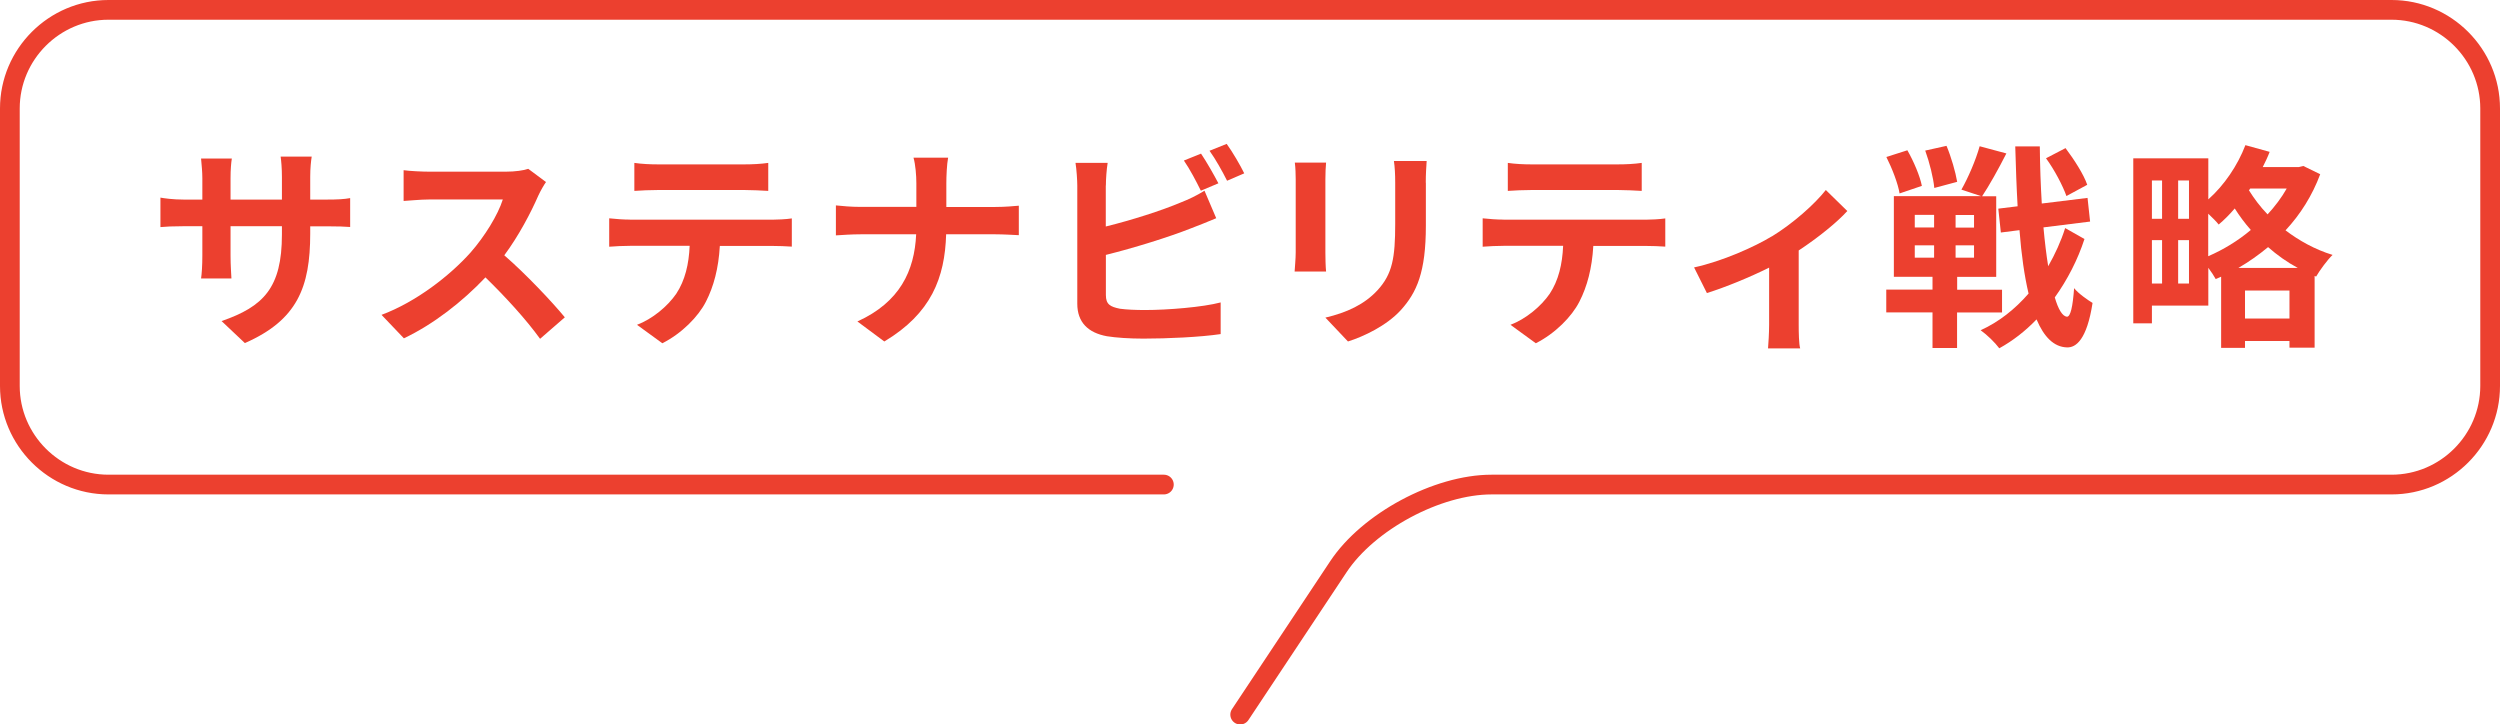
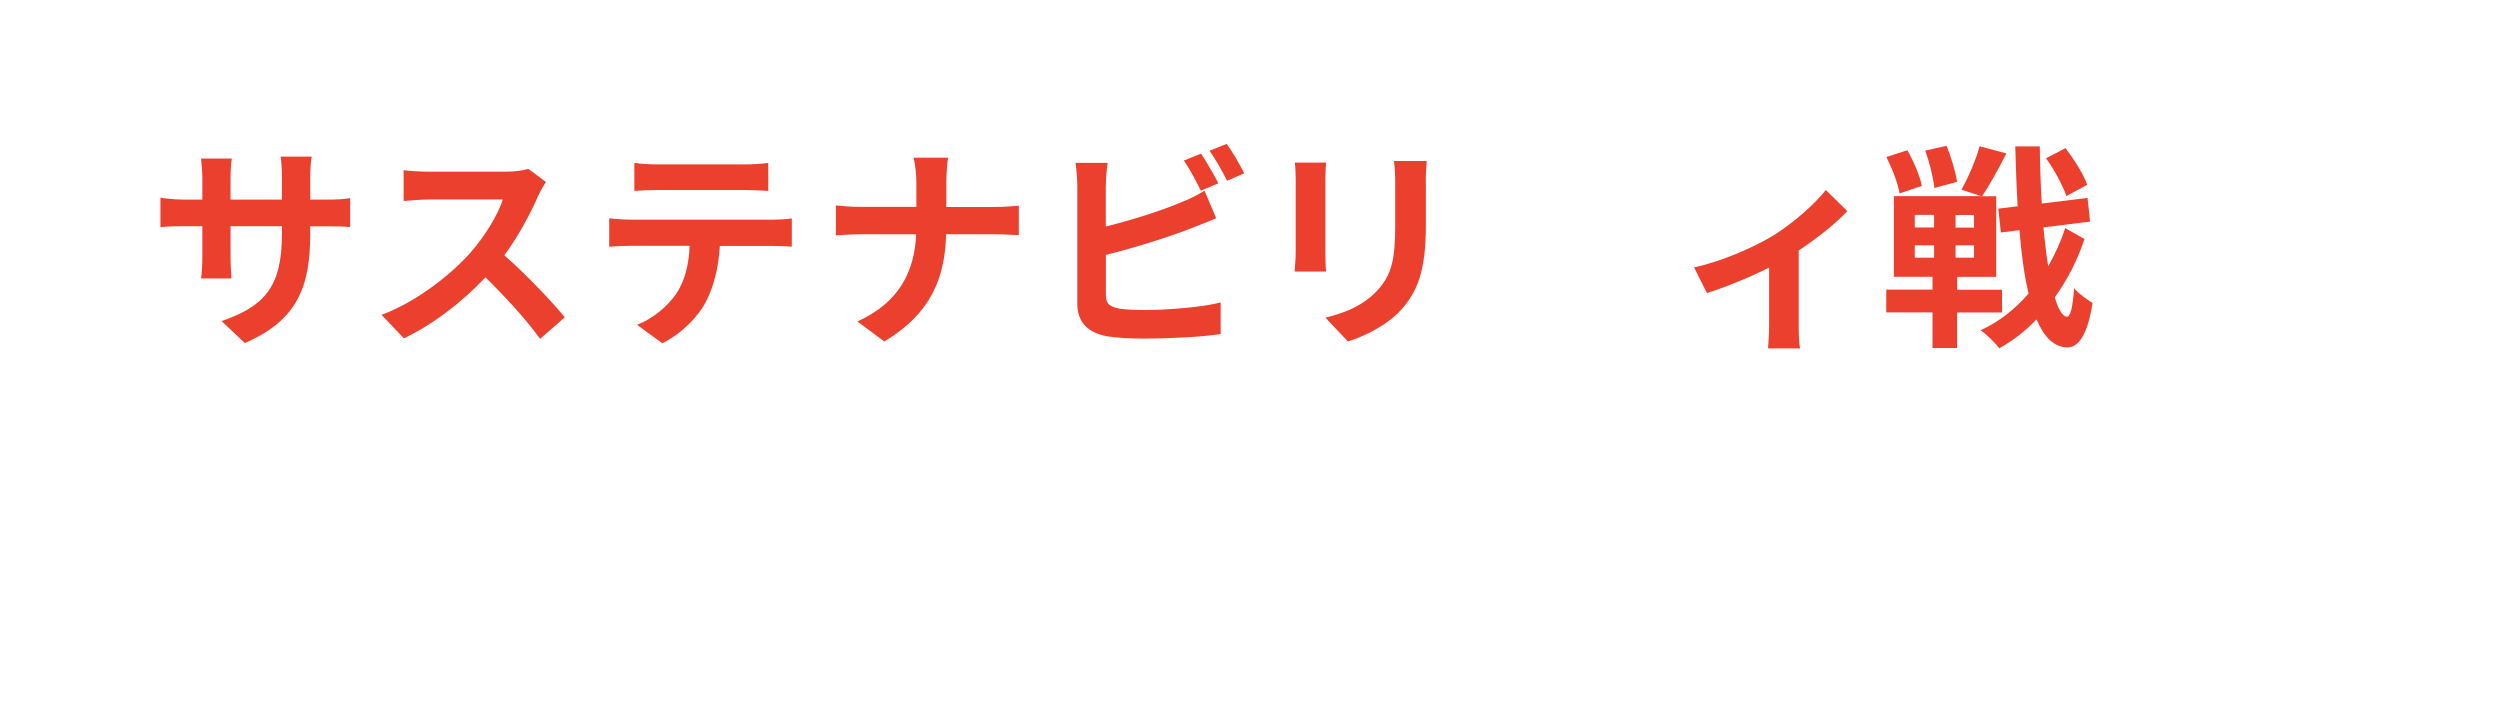
<svg xmlns="http://www.w3.org/2000/svg" id="_レイヤー_2" data-name="レイヤー 2" viewBox="0 0 253.53 73.47">
  <defs>
    <style>
      .cls-1, .cls-2 {
        fill: none;
      }

      .cls-3 {
        fill: #ec402f;
      }

      .cls-2 {
        stroke: #ec402f;
        stroke-linecap: round;
        stroke-linejoin: round;
        stroke-width: 2px;
      }
    </style>
  </defs>
  <g id="_レイヤー_1-2" data-name="レイヤー 1">
    <g>
      <g>
        <g>
          <path class="cls-3" d="M24.82,34.78l-2.35-2.22c4.25-1.47,6.12-3.37,6.12-8.78v-.84h-5.21v2.99c0,.97,.07,1.87,.09,2.31h-3.08c.07-.44,.13-1.32,.13-2.31v-2.99h-1.87c-1.1,0-1.89,.04-2.38,.09v-2.99c.37,.07,1.28,.2,2.38,.2h1.87v-2.18c0-.64-.07-1.32-.13-1.98h3.12c-.07,.42-.13,1.12-.13,1.98v2.18h5.21v-2.31c0-.88-.07-1.61-.13-2.05h3.15c-.07,.44-.15,1.17-.15,2.05v2.31h1.63c1.17,0,1.83-.04,2.42-.15v2.93c-.48-.04-1.25-.07-2.42-.07h-1.63v.73c0,5.46-1.32,8.78-6.62,11.11Z" />
          <path class="cls-3" d="M54.59,19.84c-.75,1.72-1.98,4.07-3.45,6.05,2.18,1.89,4.84,4.71,6.14,6.29l-2.51,2.18c-1.43-1.98-3.48-4.22-5.54-6.23-2.33,2.46-5.26,4.75-8.27,6.18l-2.27-2.38c3.54-1.32,6.95-4,9.02-6.31,1.45-1.65,2.79-3.83,3.28-5.39h-7.46c-.92,0-2.13,.13-2.6,.15v-3.12c.59,.09,1.94,.15,2.6,.15h7.77c.95,0,1.83-.13,2.27-.29l1.8,1.34c-.18,.24-.57,.92-.77,1.36Z" />
          <path class="cls-3" d="M63.89,22.28h14.41c.46,0,1.43-.04,2-.13v2.86c-.55-.04-1.39-.07-2-.07h-5.3c-.13,2.27-.62,4.11-1.41,5.65-.77,1.52-2.46,3.23-4.42,4.22l-2.57-1.87c1.56-.59,3.1-1.87,3.98-3.15,.9-1.36,1.28-3.01,1.36-4.86h-6.05c-.66,0-1.5,.04-2.11,.09v-2.88c.66,.07,1.43,.13,2.11,.13Zm2.79-5.61h8.85c.75,0,1.63-.04,2.38-.15v2.84c-.75-.04-1.61-.09-2.38-.09h-8.82c-.77,0-1.69,.04-2.38,.09v-2.84c.73,.11,1.63,.15,2.35,.15Z" />
          <path class="cls-3" d="M92.65,15.99h3.5c-.13,.68-.18,1.89-.18,2.6v2.4h4.95c1.01,0,1.94-.09,2.4-.13v2.99c-.46-.02-1.54-.09-2.42-.09h-4.95c-.13,4.42-1.52,8.03-6.27,10.87l-2.73-2.03c4.31-1.96,5.79-5.13,5.96-8.84h-5.61c-.97,0-1.85,.07-2.53,.11v-3.04c.66,.07,1.56,.15,2.44,.15h5.72v-2.42c0-.75-.09-1.89-.29-2.57Z" />
          <path class="cls-3" d="M112.14,18.81v4.16c2.6-.64,5.65-1.61,7.61-2.44,.79-.31,1.54-.66,2.4-1.19l1.19,2.79c-.86,.35-1.85,.77-2.57,1.03-2.22,.88-5.76,1.98-8.62,2.69v4.07c0,.95,.44,1.19,1.43,1.39,.66,.09,1.56,.13,2.55,.13,2.29,0,5.85-.29,7.66-.77v3.21c-2.07,.31-5.41,.46-7.83,.46-1.43,0-2.75-.09-3.7-.24-1.91-.35-3.01-1.41-3.01-3.3v-11.99c0-.48-.07-1.63-.18-2.29h3.26c-.11,.66-.18,1.67-.18,2.29Zm11.42-.22l-1.78,.75c-.44-.9-1.12-2.2-1.72-3.06l1.74-.7c.55,.81,1.34,2.2,1.76,3.01Zm2.62-1.01l-1.74,.75c-.46-.92-1.17-2.2-1.78-3.04l1.74-.7c.59,.81,1.41,2.22,1.78,2.99Z" />
          <path class="cls-3" d="M134.41,18.19v7.44c0,.55,.02,1.41,.07,1.91h-3.19c.02-.42,.11-1.28,.11-1.94v-7.42c0-.42-.02-1.19-.09-1.69h3.17c-.04,.51-.07,.99-.07,1.69Zm10.19,.33v4.36c0,4.73-.92,6.78-2.55,8.58-1.45,1.58-3.74,2.66-5.35,3.17l-2.29-2.42c2.18-.51,3.96-1.34,5.28-2.77,1.52-1.65,1.8-3.3,1.8-6.73v-4.18c0-.88-.04-1.58-.13-2.2h3.32c-.04,.62-.09,1.32-.09,2.2Z" />
-           <path class="cls-3" d="M152.47,22.28h14.41c.46,0,1.43-.04,2-.13v2.86c-.55-.04-1.39-.07-2-.07h-5.3c-.13,2.27-.62,4.11-1.41,5.65-.77,1.52-2.46,3.23-4.42,4.22l-2.57-1.87c1.56-.59,3.1-1.87,3.98-3.15,.9-1.36,1.28-3.01,1.36-4.86h-6.05c-.66,0-1.5,.04-2.11,.09v-2.88c.66,.07,1.43,.13,2.11,.13Zm2.79-5.61h8.85c.75,0,1.63-.04,2.38-.15v2.84c-.75-.04-1.61-.09-2.38-.09h-8.82c-.77,0-1.69,.04-2.38,.09v-2.84c.73,.11,1.63,.15,2.35,.15Z" />
          <path class="cls-3" d="M179.68,23.98c2.13-1.3,4.36-3.28,5.48-4.71l2.18,2.13c-1.03,1.14-2.97,2.71-4.93,4v7.55c0,.77,.02,1.94,.15,2.38h-3.26c.04-.44,.11-1.61,.11-2.38v-5.81c-1.94,.97-4.4,1.98-6.31,2.58l-1.3-2.6c2.86-.62,6.14-2.09,7.88-3.15Z" />
          <path class="cls-3" d="M198.47,31.68v3.61h-2.49v-3.61h-4.69v-2.31h4.69v-1.3h-3.92v-8.18h8.85l-2-.66c.68-1.19,1.47-3.02,1.85-4.4l2.71,.73c-.79,1.56-1.74,3.26-2.46,4.34h1.43v8.18h-3.96v1.3h4.55v2.31h-4.55Zm-5.83-12.06c-.15-.97-.75-2.53-1.34-3.7l2.13-.68c.64,1.12,1.28,2.62,1.47,3.61l-2.27,.77Zm1.54,3.45h1.96v-1.28h-1.96v1.28Zm0,3.06h1.96v-1.25h-1.96v1.25Zm1.98-7.08c-.09-.99-.48-2.57-.92-3.78l2.16-.48c.48,1.14,.92,2.68,1.08,3.65l-2.31,.62Zm4.03,2.75h-1.87v1.28h1.87v-1.28Zm0,3.08h-1.87v1.25h1.87v-1.25Zm11.2-.64c-.68,2.09-1.72,4.12-3.01,5.92,.35,1.21,.77,1.91,1.23,1.96,.37,0,.59-1.01,.73-2.9,.42,.55,1.45,1.25,1.87,1.5-.57,3.7-1.67,4.55-2.6,4.51-1.32-.04-2.33-1.06-3.08-2.84-1.14,1.19-2.42,2.18-3.78,2.93-.44-.59-1.23-1.36-1.89-1.83,1.85-.84,3.48-2.13,4.86-3.72-.42-1.78-.73-3.94-.92-6.43l-1.89,.24-.26-2.42,1.96-.24c-.11-1.89-.18-3.92-.24-6.07h2.49c.02,2.02,.09,3.96,.2,5.79l4.64-.57,.26,2.4-4.73,.59c.13,1.43,.29,2.77,.48,3.94,.7-1.23,1.3-2.53,1.72-3.87l1.98,1.12Zm-1.83-4.36c-.35-1.01-1.21-2.66-2.07-3.83l1.98-1.03c.88,1.17,1.85,2.68,2.2,3.72l-2.11,1.14Z" />
-           <path class="cls-3" d="M235.3,17.66c-.81,2.18-2.02,4.09-3.52,5.7,1.36,1.03,2.97,1.94,4.77,2.49-.53,.51-1.3,1.56-1.67,2.2l-.15-.07v7.28h-2.55v-.68h-4.51v.7h-2.42v-7.22l-.55,.24c-.18-.33-.46-.75-.75-1.14v3.83h-5.72v1.8h-1.89V16.06h7.61v4.16c1.61-1.43,2.97-3.43,3.76-5.5l2.46,.68c-.2,.53-.44,1.03-.7,1.54h3.67l.44-.11,1.72,.84Zm-17.07,.64v3.89h1.03v-3.89h-1.03Zm0,10.45h1.03v-4.4h-1.03v4.4Zm3.76-10.45h-1.1v3.89h1.1v-3.89Zm0,10.45v-4.4h-1.1v4.4h1.1Zm1.96-2.77c1.52-.66,3.01-1.56,4.31-2.66-.62-.7-1.17-1.45-1.63-2.18-.53,.62-1.08,1.17-1.63,1.63-.22-.29-.64-.7-1.06-1.1v4.31Zm9.07,1.19c-1.1-.59-2.11-1.32-3.01-2.11-.95,.79-1.96,1.5-3.01,2.11h6.03Zm-.84,5.13v-2.84h-4.51v2.84h4.51Zm-3.98-13.18l-.13,.18c.51,.81,1.12,1.65,1.89,2.44,.75-.81,1.41-1.69,1.94-2.62h-3.7Z" />
        </g>
-         <path class="cls-2" d="M118.03,49.14H11c-5.5,0-10-4.5-10-10V11C1,5.5,5.5,1,11,1H242.53c5.5,0,10,4.5,10,10v28.14c0,5.5-4.5,10-10,10h-91.27c-5.5,0-12.49,3.75-15.53,8.33l-9.96,15" />
      </g>
      <rect class="cls-1" x="0" y="21.14" width="253.52" height="23.15" />
    </g>
  </g>
</svg>